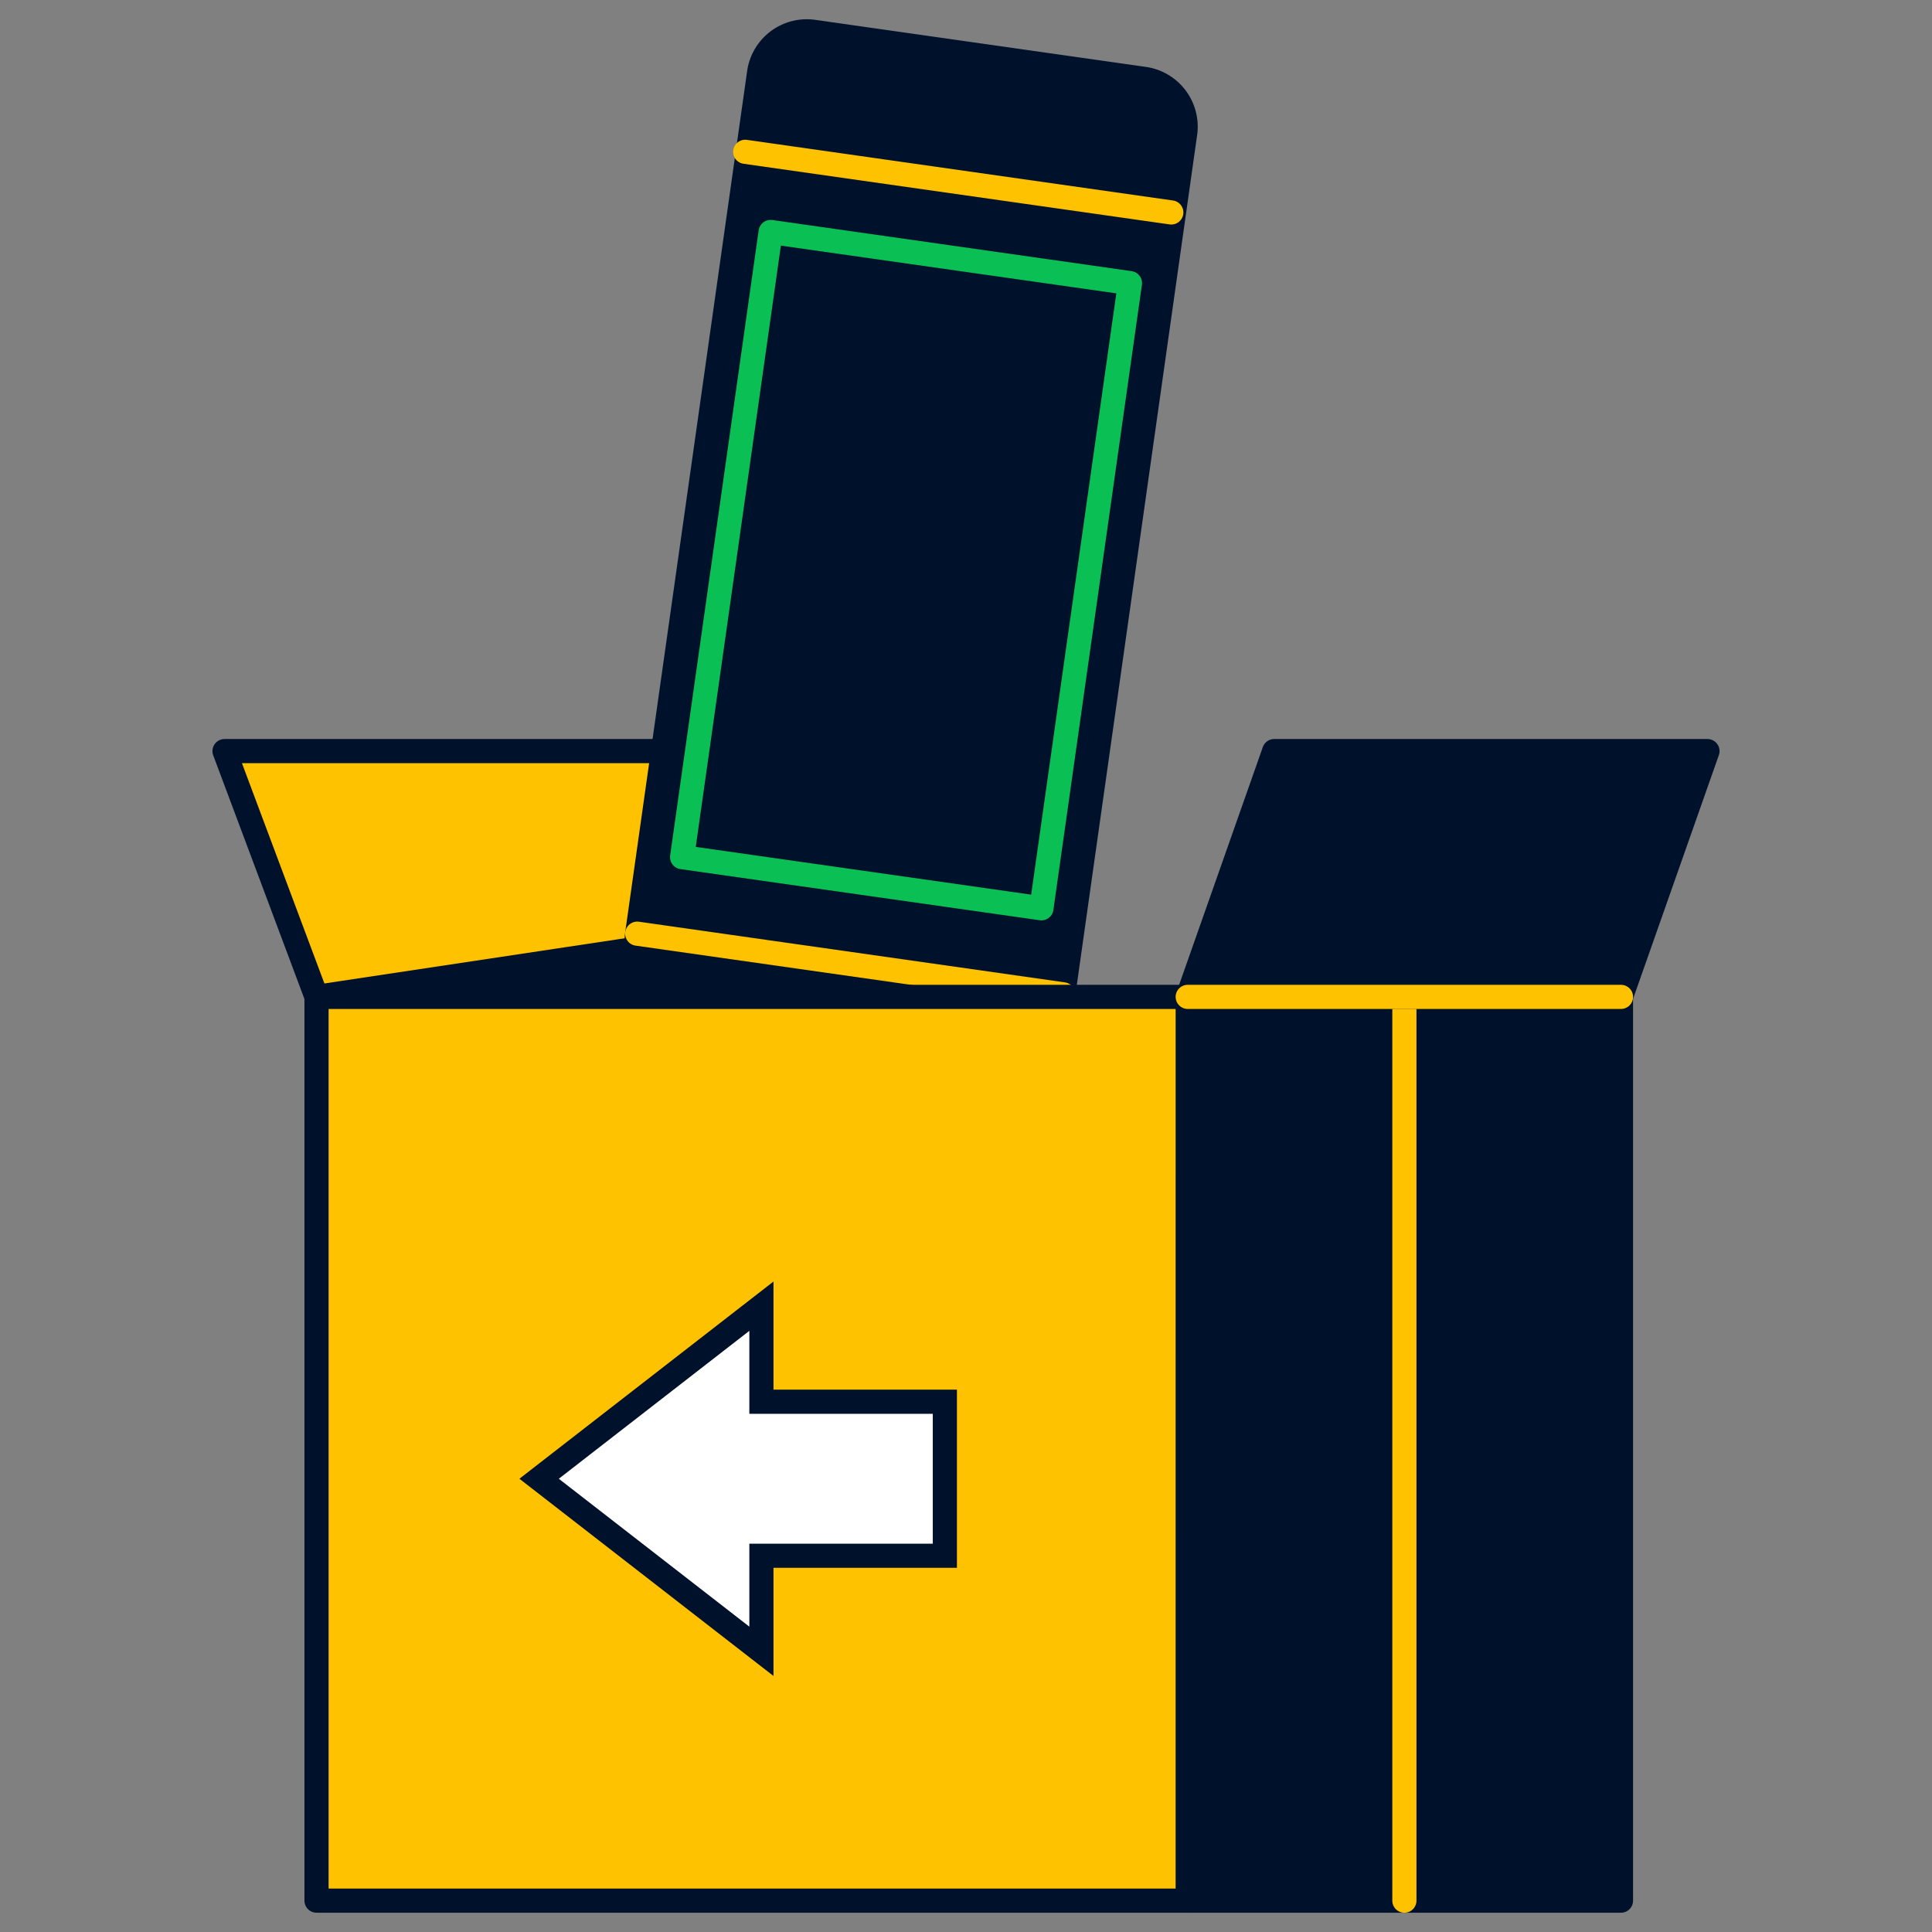
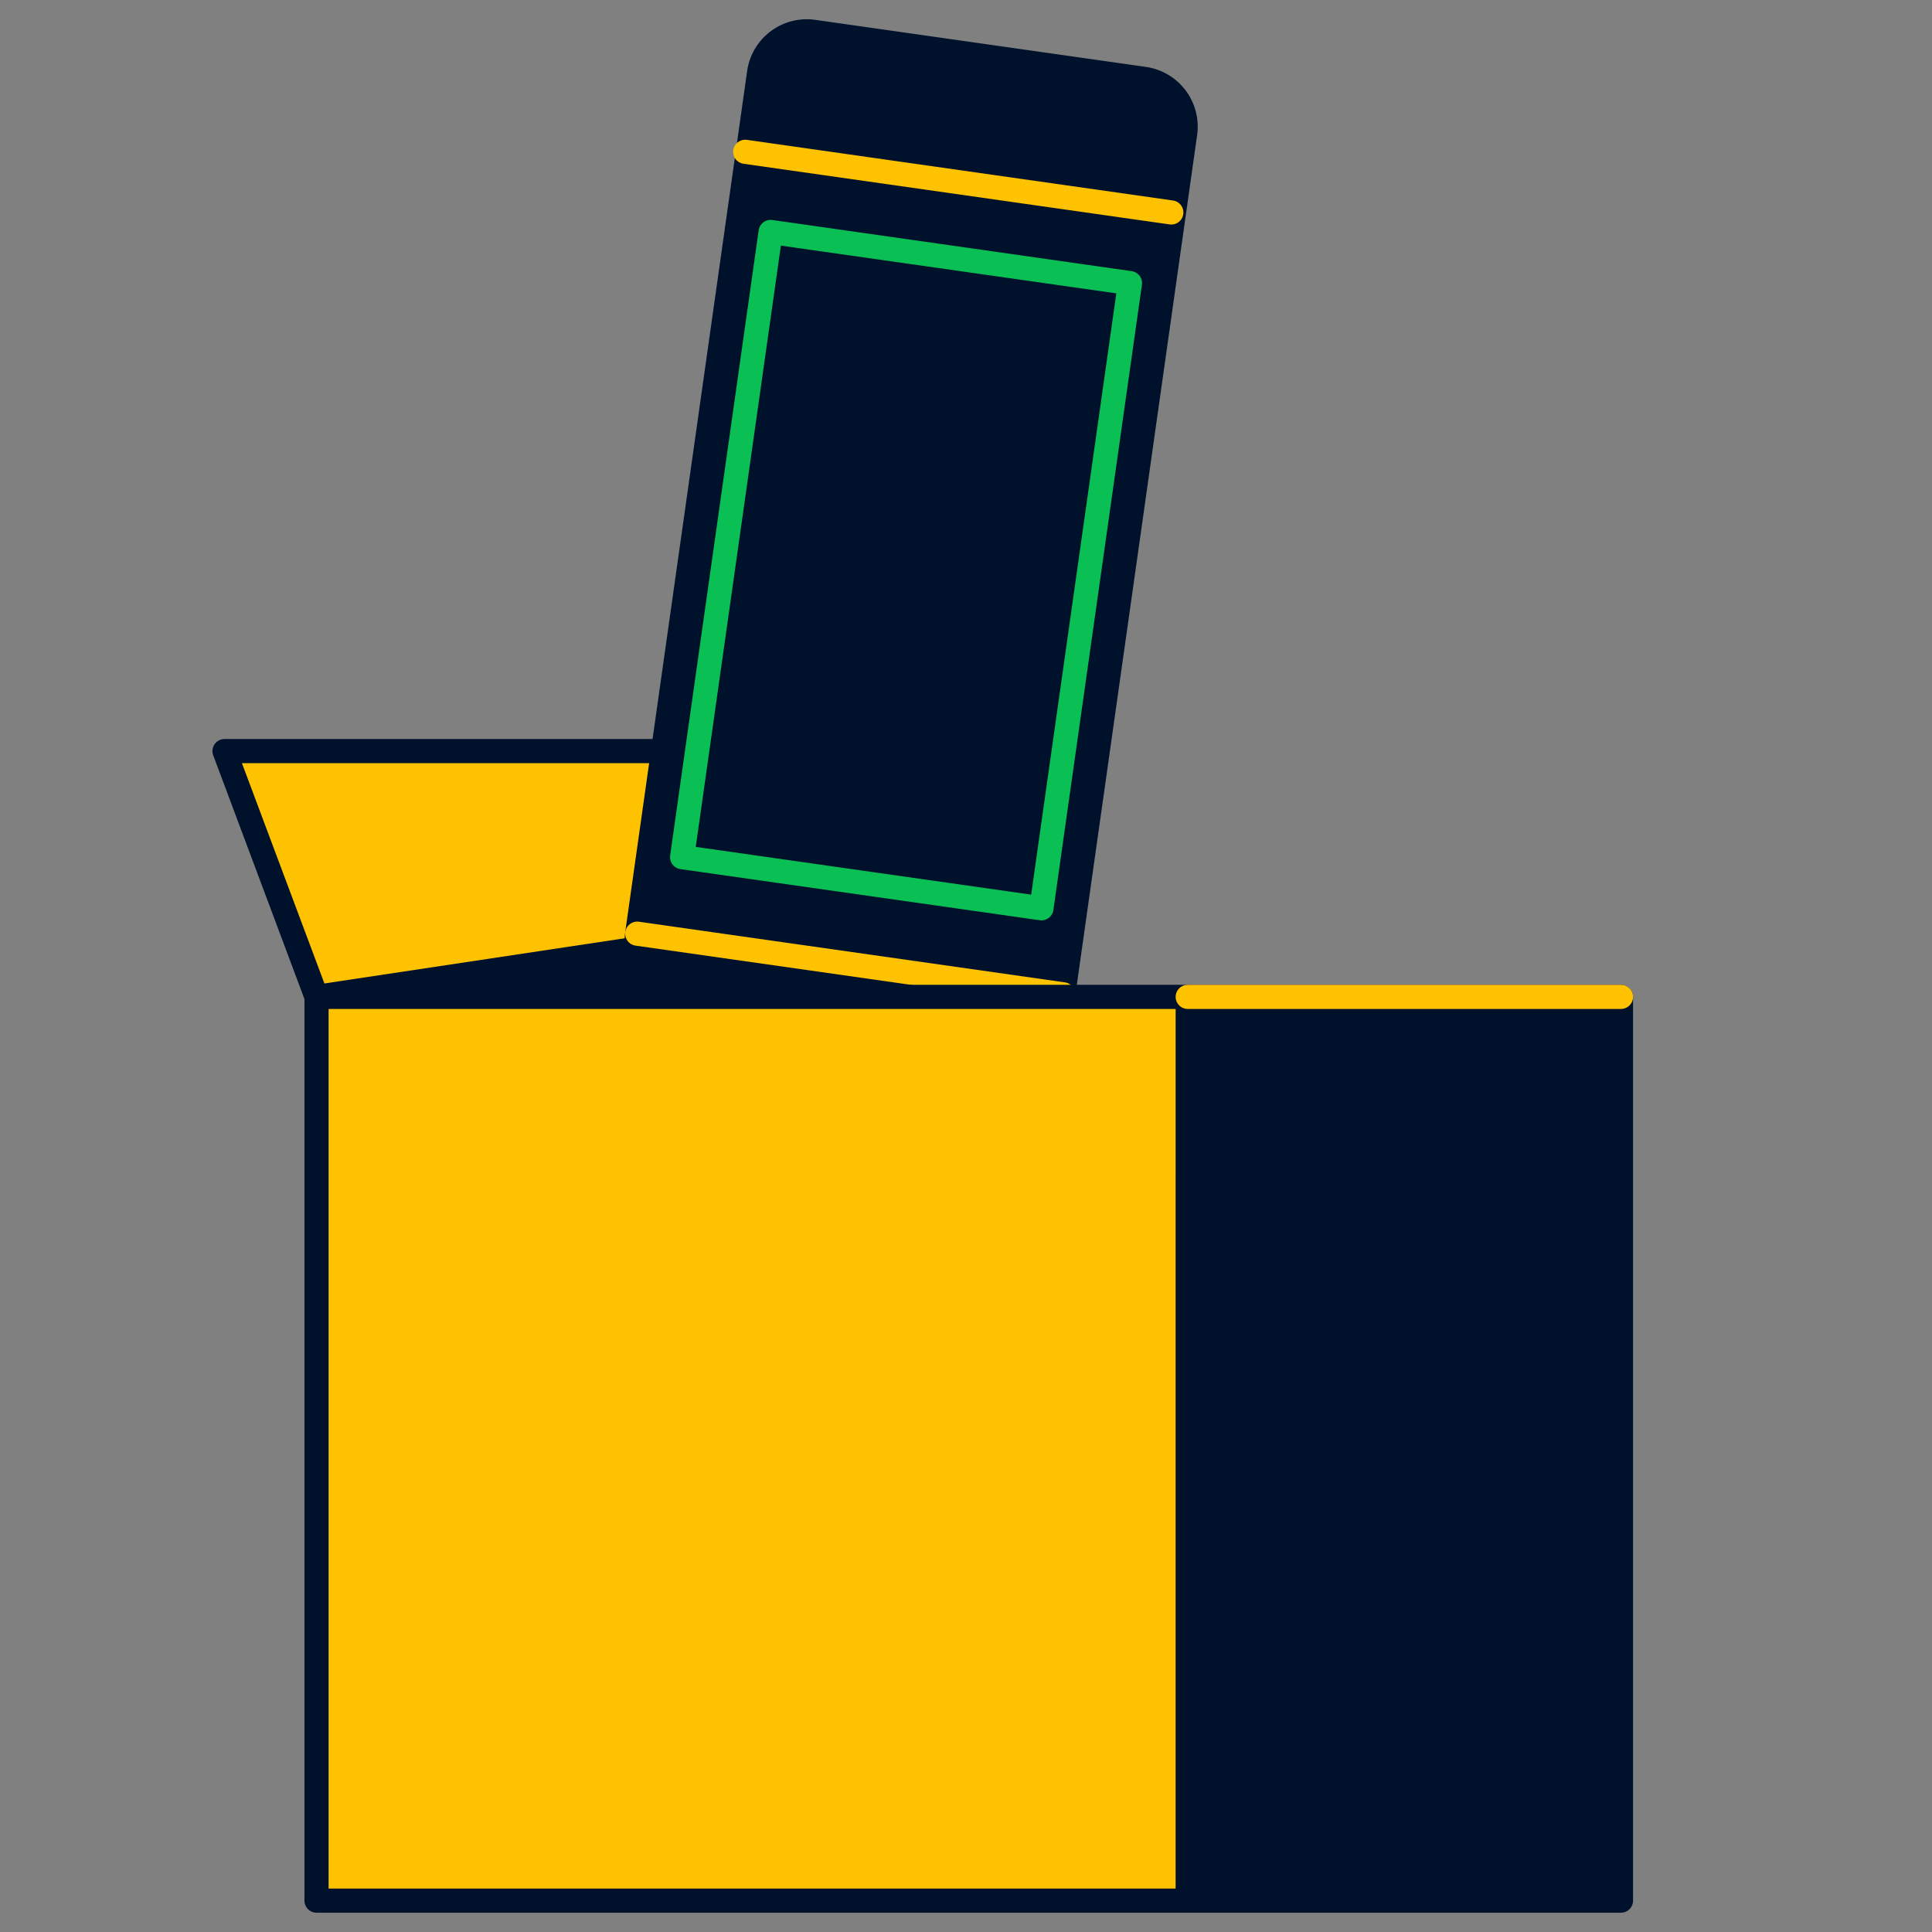
<svg xmlns="http://www.w3.org/2000/svg" fill="none" viewBox="0 0 120 120">
  <rect x="0" y="0" width="120" height="120" fill="#808080" stroke="none" />
  <path fill="#FFC200" stroke="#00112C" stroke-linecap="round" stroke-linejoin="round" stroke-width="1.5" d="M40.857 46.652H13.946l5.714 15.265h26.911z" />
  <path fill="#00112C" stroke="#00112C" stroke-linecap="round" stroke-linejoin="round" stroke-width="1.5" d="m19.66 61.917 25.476-3.834 1.435 3.834z" />
  <path fill="#00112C" stroke="#00112C" stroke-linecap="round" stroke-linejoin="round" stroke-width="1.5" d="M71.073 4.899 50.53 1.975a2.993 2.993 0 0 0-3.382 2.548l-7.571 53.47a3 3 0 0 0 2.54 3.39l20.543 2.924a2.993 2.993 0 0 0 3.382-2.548l7.571-53.47a3 3 0 0 0-2.541-3.39" />
  <path stroke="#FFC200" stroke-linecap="round" stroke-linejoin="round" stroke-width="1.5" d="m46.286 9.429 26.466 3.767M39.579 57.992l26.464 3.768" />
  <path fill="#00112C" stroke="#0ABF53" stroke-linecap="round" stroke-linejoin="round" stroke-width="1.5" d="m70.184 17.584-22.319-3.176-5.498 38.831 22.318 3.177z" />
  <path fill="#00112C" stroke="#00112C" stroke-linecap="round" stroke-linejoin="round" stroke-width="1.5" d="M100.682 61.918H73.771v56.134h26.911z" />
-   <path stroke="#FFC200" stroke-linecap="round" stroke-linejoin="round" stroke-width="1.5" d="M87.229 61.918v56.136" />
-   <path fill="#00112C" stroke="#00112C" stroke-linecap="round" stroke-linejoin="round" stroke-width="1.5" d="M106.054 46.652H79.143L73.77 61.917h26.911z" />
  <path fill="#FFC200" stroke="#00112C" stroke-linecap="round" stroke-linejoin="round" stroke-width="1.5" d="M73.771 61.918H19.66v56.134H73.77z" />
-   <path fill="#fff" stroke="#00112C" stroke-miterlimit="10" stroke-width="1.5" d="M58.687 87.064H47.293V81.13L33.485 91.848l13.808 10.718V96.63h11.394z" />
  <path stroke="#FFC200" stroke-linecap="round" stroke-linejoin="round" stroke-width="1.5" d="M73.771 61.918h26.911" />
</svg>